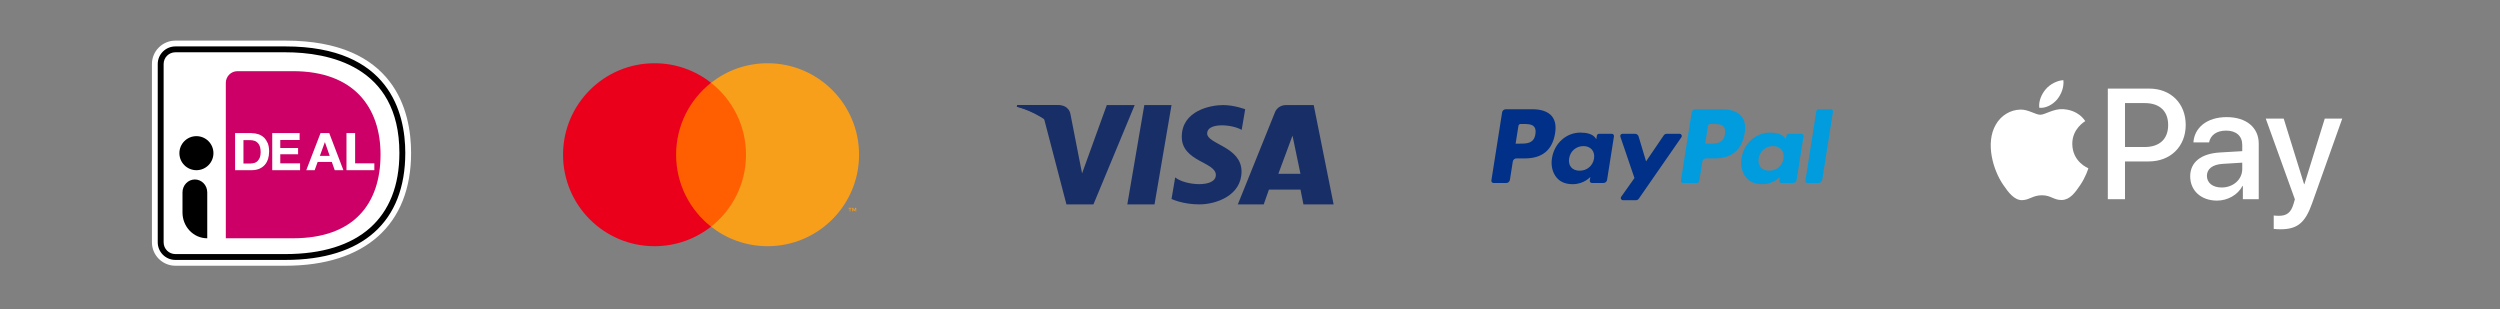
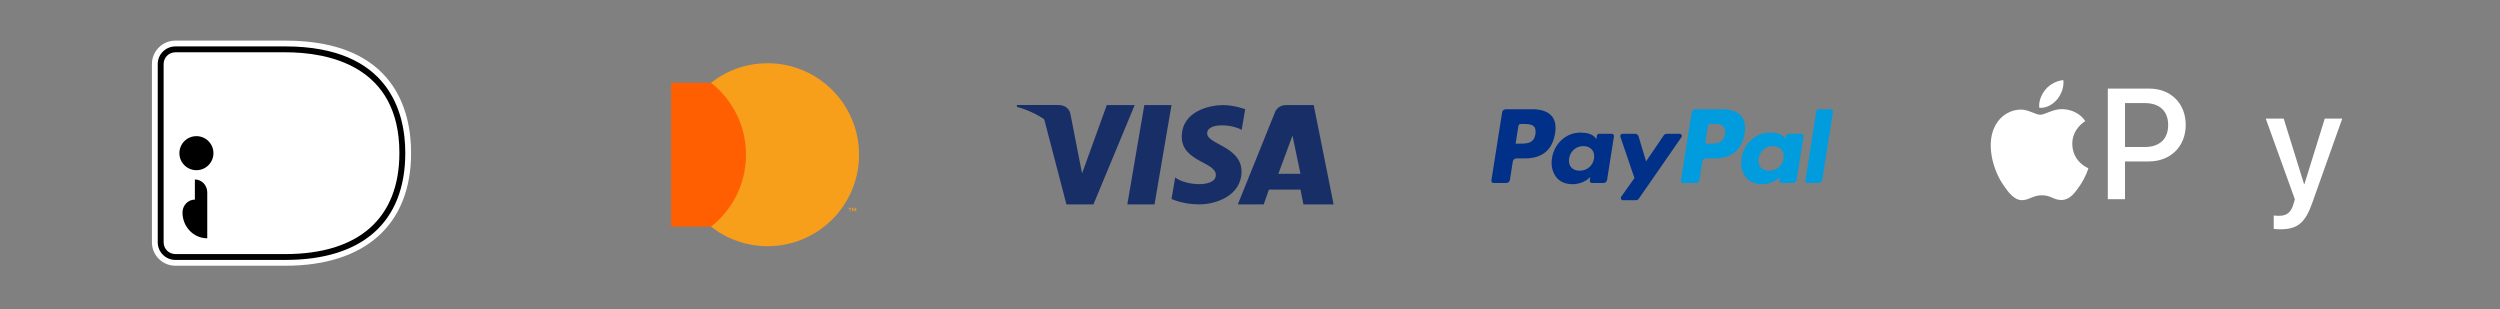
<svg xmlns="http://www.w3.org/2000/svg" id="Laag_1" version="1.1" viewBox="0 0 646.328 80">
  <rect x="0" y="0" width="646.328" height="80" fill="#808080" stroke="none" />
  <defs>
    <style>
      .st0, .st1, .st2, .st3, .st4, .st5, .st6, .st7, .st8 {
        fill-rule: evenodd;
      }

      .st0, .st9 {
        fill: #fff;
      }

      .st1 {
        fill: #f79e1b;
      }

      .st2 {
        fill: #009cde;
      }

      .st3 {
        fill: #c06;
      }

      .st5 {
        fill: #ff5f00;
      }

      .st6 {
        fill: #eb001b;
      }

      .st7 {
        fill: #182e66;
      }

      .st8 {
        fill: #003087;
      }
    </style>
  </defs>
  <path class="st9" d="M73.78,10.5h-28.428c-3.348,0-6.072,2.712-6.072,6.047v46.106c0,3.334,2.724,6.047,6.072,6.047h28.428c20.654,0,32.5-10.628,32.5-29.159,0-10.846-4.222-29.041-32.5-29.041Z" />
-   <path class="st3" d="M58.38,21.428v40.172h17.378c15.779,0,22.622-8.966,22.622-21.647,0-12.137-6.843-21.553-22.622-21.553h-14.368c-1.67,0-3.01,1.372-3.01,3.028Z" />
  <path class="st4" d="M73.78,12c26.976,0,31,17.263,31,27.541,0,17.832-11.024,27.659-31,27.659h-28.429c-2.524,0-4.571-2.036-4.571-4.547V16.547c0-2.51,2.048-4.547,4.571-4.547h28.429ZM73.78,13.516h-28.429c-1.69,0-3.048,1.35-3.048,3.031v46.107c0,1.682,1.357,3.031,3.048,3.031h28.429c19,0,29.476-9.283,29.476-26.144,0-22.639-18.476-26.025-29.476-26.025Z" />
  <path class="st0" d="M65.032,34.4v.023c.639,0,1.229.095,1.794.284.565.189,1.032.497,1.45.875.393.402.713.899.959,1.466.221.591.344,1.277.344,2.081,0,.709-.098,1.348-.27,1.939-.197.591-.467,1.111-.836,1.537-.369.426-.836.756-1.401,1.017-.565.236-1.229.378-1.991.378h-4.302v-9.6h4.253ZM64.516,36.221h-1.573v6.053h1.942v-.024c.32,0,.614-.047.934-.142.295-.094.565-.26.787-.496.221-.236.418-.52.565-.898.147-.379.221-.804.221-1.348,0-.473-.049-.923-.147-1.301-.098-.378-.27-.733-.492-.993-.221-.26-.516-.497-.885-.639-.369-.142-.811-.213-1.352-.213Z" />
  <path class="st0" d="M85.114,34.4l3.666,9.6h-2.243l-.748-2.128h-3.666l-.772,2.128h-2.171l3.69-9.6h2.243ZM84.004,36.765h-.024l-1.279,3.523h2.533l-1.23-3.523Z" />
  <path class="st0" d="M77.463,36.197h-5.003v2.057h4.605v1.632h-4.605v2.341h5.119v1.773h-7.2v-9.6h7.083s0,1.797 0,1.797Z" />
  <path class="st0" d="M91.812,34.4v7.827h4.967v1.773h-7.2v-9.6h2.233Z" />
-   <path class="st4" d="M50.38,46.4c1.758,0,3.2,1.483,3.2,3.341v11.859h-.022c-3.538,0-6.378-2.988-6.378-6.659v-5.2c0-1.835,1.42-3.341,3.2-3.341ZM50.78,35.2c2.43,0,4.4,1.97,4.4,4.4,0,2.43-1.97,4.4-4.4,4.4s-4.4-1.97-4.4-4.4c0-2.43,1.97-4.4,4.4-4.4Z" />
+   <path class="st4" d="M50.38,46.4c1.758,0,3.2,1.483,3.2,3.341v11.859h-.022c-3.538,0-6.378-2.988-6.378-6.659c0-1.835,1.42-3.341,3.2-3.341ZM50.78,35.2c2.43,0,4.4,1.97,4.4,4.4,0,2.43-1.97,4.4-4.4,4.4s-4.4-1.97-4.4-4.4c0-2.43,1.97-4.4,4.4-4.4Z" />
  <path class="st1" d="M221.356,54.656v-.918h-.24l-.275.631-.276-.631h-.24v.918h.17v-.693l.258.597h.175l.259-.599v.694h.169ZM219.839,54.656v-.762h.307v-.155h-.782v.155h.307v.762h.168Z" />
  <path class="st5" d="M173.48,58.595h20.696V21.404h-20.696v37.191Z" />
  <path class="st1" d="M222.095,40c0,13.063-10.588,23.652-23.65,23.652-5.518,0-10.594-1.89-14.617-5.056,5.501-4.331,9.034-11.051,9.034-18.595,0-7.545-3.533-14.265-9.034-18.596,4.023-3.167,9.1-5.056,14.617-5.056,13.062,0,23.65,10.589,23.65,23.652Z" />
-   <path class="st6" d="M174.794,40c0-7.545,3.533-14.265,9.034-18.596-4.023-3.167-9.1-5.056-14.617-5.056-13.062,0-23.65,10.589-23.65,23.652,0,13.063,10.588,23.652,23.65,23.652,5.518,0,10.594-1.89,14.617-5.056-5.501-4.331-9.034-11.051-9.034-18.595Z" />
  <path class="st7" d="M330.494,44.938l3.657-9.875,2.057,9.875h-5.714ZM344.78,52.838l-5.143-25.675h-7.07c-2.386,0-2.966,1.913-2.966,1.913l-9.582,23.762h6.696l1.34-3.813h8.168l.753,3.813h7.804Z" />
  <path class="st7" d="M321.014,33.571l.909-5.327s-2.806-1.081-5.73-1.081c-3.162,0-10.669,1.401-10.669,8.211,0,6.409,8.812,6.488,8.812,9.853,0,3.365-7.904,2.764-10.512.641l-.948,5.569s2.844,1.401,7.192,1.401c4.347,0,10.907-2.283,10.907-8.492,0-6.449-8.891-7.049-8.891-9.853,0-2.804,6.205-2.444,8.931-.921h-0Z" />
  <path class="st7" d="M298.479,52.838h-7.033l4.395-25.675h7.033l-4.396,25.675Z" />
  <path class="st7" d="M286.139,27.163l-6.39,17.659-.755-3.803.001.001-2.256-11.545s-.272-2.312-3.179-2.312h-10.561l-.123.434s3.231.67,7.009,2.936l5.822,22.305h6.982l10.662-25.675h-7.213Z" />
  <path class="st7" d="M278.113,40.987l-2.132-11.518s-.257-2.307-3.005-2.307h-9.984l-.117.433s4.799,1.048,9.403,4.97c4.4,3.749,5.835,8.422,5.835,8.422Z" />
  <path class="st2" d="M445.955,34.67c-.376,2.464-2.259,2.464-4.081,2.464h-1.036l.727-4.601c.043-.278.283-.482.565-.482h.476c1.24,0,2.411,0,3.015.706.361.422.47,1.049.334,1.914h0ZM445.162,28.24h-6.87c-.47,0-.87.342-.943.805l-2.778,17.604c-.055.347.214.661.565.661h3.526c.329,0,.608-.239.66-.563l.788-4.992c.073-.464.473-.805.943-.805h2.174c4.526,0,7.138-2.188,7.82-6.526.307-1.896.012-3.387-.876-4.43-.977-1.147-2.709-1.754-5.008-1.754h-0Z" />
  <path class="st8" d="M396.951,34.67c-.376,2.464-2.259,2.464-4.081,2.464h-1.036l.727-4.601c.043-.278.283-.482.565-.482h.476c1.24,0,2.411,0,3.015.706.362.422.47,1.049.334,1.914h0ZM396.159,28.24h-6.87c-.47,0-.87.342-.943.805l-2.778,17.604c-.055.347.214.661.565.661h3.281c.47,0,.869-.342.943-.805l.75-4.75c.073-.464.473-.805.943-.805h2.174c4.526,0,7.138-2.188,7.82-6.526.307-1.896.012-3.387-.876-4.43-.977-1.147-2.709-1.754-5.008-1.754h-0Z" />
  <path class="st8" d="M412.109,40.99c-.318,1.878-1.81,3.14-3.713,3.14-.954,0-1.718-.307-2.209-.888-.486-.575-.67-1.396-.516-2.308.296-1.862,1.812-3.164,3.687-3.164.935,0,1.693.31,2.193.896.504.59.702,1.415.558,2.324ZM416.694,34.591h-3.29c-.282,0-.522.205-.566.483l-.144.919-.229-.333c-.713-1.033-2.301-1.379-3.887-1.379-3.634,0-6.739,2.753-7.343,6.613-.314,1.926.132,3.766,1.225,5.051,1.004,1.18,2.436,1.671,4.143,1.671,2.93,0,4.555-1.88,4.555-1.88l-.147.914c-.055.347.214.661.566.661h2.962c.47,0,.87-.341.943-.805l1.779-11.254c.055-.347-.214-.661-.566-.661h0Z" />
  <path class="st2" d="M461.112,40.99c-.318,1.878-1.81,3.14-3.713,3.14-.954,0-1.719-.307-2.209-.888-.487-.575-.67-1.396-.516-2.308.296-1.862,1.812-3.164,3.687-3.164.935,0,1.693.31,2.193.896.504.59.703,1.415.558,2.324ZM465.697,34.591h-3.29c-.282,0-.522.205-.566.483l-.144.919-.23-.333c-.712-1.033-2.3-1.379-3.886-1.379-3.634,0-6.739,2.753-7.344,6.613-.314,1.926.132,3.766,1.225,5.051,1.004,1.18,2.436,1.671,4.143,1.671,2.93,0,4.555-1.88,4.555-1.88l-.147.914c-.055.347.214.661.566.661h2.962c.47,0,.87-.341.943-.805l1.779-11.254c.055-.347-.214-.661-.566-.661h0Z" />
  <path class="st8" d="M434.216,34.591h-3.307c-.316,0-.612.157-.789.419l-4.562,6.713-1.933-6.451c-.121-.404-.493-.681-.915-.681h-3.25c-.392,0-.669.386-.542.757l3.641,10.681-3.425,4.829c-.268.379.003.903.468.903h3.303c.313,0,.606-.153.785-.41l10.997-15.861c.263-.38-.008-.899-.47-.899h0Z" />
  <path class="st2" d="M469.575,28.724l-2.819,17.926c-.055.347.213.661.565.661h2.837c.469,0,.869-.342.942-.805l2.781-17.604c.055-.347-.214-.661-.566-.661h-3.173c-.283,0-.523.204-.566.483l0.0 0Z" />
  <path class="st9" d="M555.661,22.905c5.55,0,9.414,3.826,9.414,9.395,0,5.589-3.944,9.435-9.553,9.435h-6.145v9.772h-4.44v-28.602h10.723ZM549.377,38.008h5.094c3.865,0,6.065-2.081,6.065-5.688,0-3.607-2.2-5.669-6.045-5.669h-5.114v11.357Z" />
-   <path class="st9" d="M566.235,45.58c0-3.647,2.795-5.887,7.75-6.164l5.708-.337v-1.605c0-2.319-1.566-3.707-4.182-3.707-2.478,0-4.024,1.189-4.401,3.052h-4.043c.238-3.766,3.448-6.541,8.602-6.541,5.054,0,8.285,2.676,8.285,6.858v14.37h-4.103v-3.429h-.099c-1.209,2.319-3.845,3.786-6.58,3.786-4.083,0-6.938-2.537-6.938-6.283h0ZM579.693,43.697v-1.645l-5.134.317c-2.557.178-4.004,1.308-4.004,3.092,0,1.823,1.506,3.013,3.806,3.013,2.993,0,5.332-2.061,5.332-4.777Z" />
  <path class="st9" d="M587.828,59.177v-3.469c.317.079,1.03.079,1.387.079,1.982,0,3.052-.832,3.706-2.973,0-.04.377-1.269.377-1.288l-7.532-20.872h4.638l5.273,16.967h.079l5.273-16.967h4.519l-7.81,21.942c-1.783,5.055-3.845,6.68-8.166,6.68-.357,0-1.428-.04-1.744-.099h0Z" />
  <path class="st9" d="M531.844,25.695c1.07-1.338,1.796-3.135,1.605-4.971-1.566.078-3.478,1.033-4.584,2.373-.994,1.147-1.873,3.019-1.644,4.778,1.758.153,3.515-.879,4.623-2.18Z" />
  <path class="st9" d="M533.428,28.219c-2.553-.152-4.724,1.449-5.944,1.449-1.22,0-3.087-1.373-5.107-1.336-2.629.039-5.068,1.525-6.402,3.889-2.744,4.729-.724,11.743,1.944,15.595,1.296,1.905,2.857,4.003,4.915,3.928,1.944-.076,2.706-1.259,5.069-1.259,2.361,0,3.048,1.259,5.106,1.221,2.134-.038,3.468-1.906,4.764-3.814,1.486-2.172,2.095-4.269,2.133-4.384-.038-.038-4.115-1.602-4.153-6.292-.039-3.927,3.201-5.794,3.353-5.91-1.829-2.705-4.687-3.01-5.678-3.087h-0Z" />
</svg>